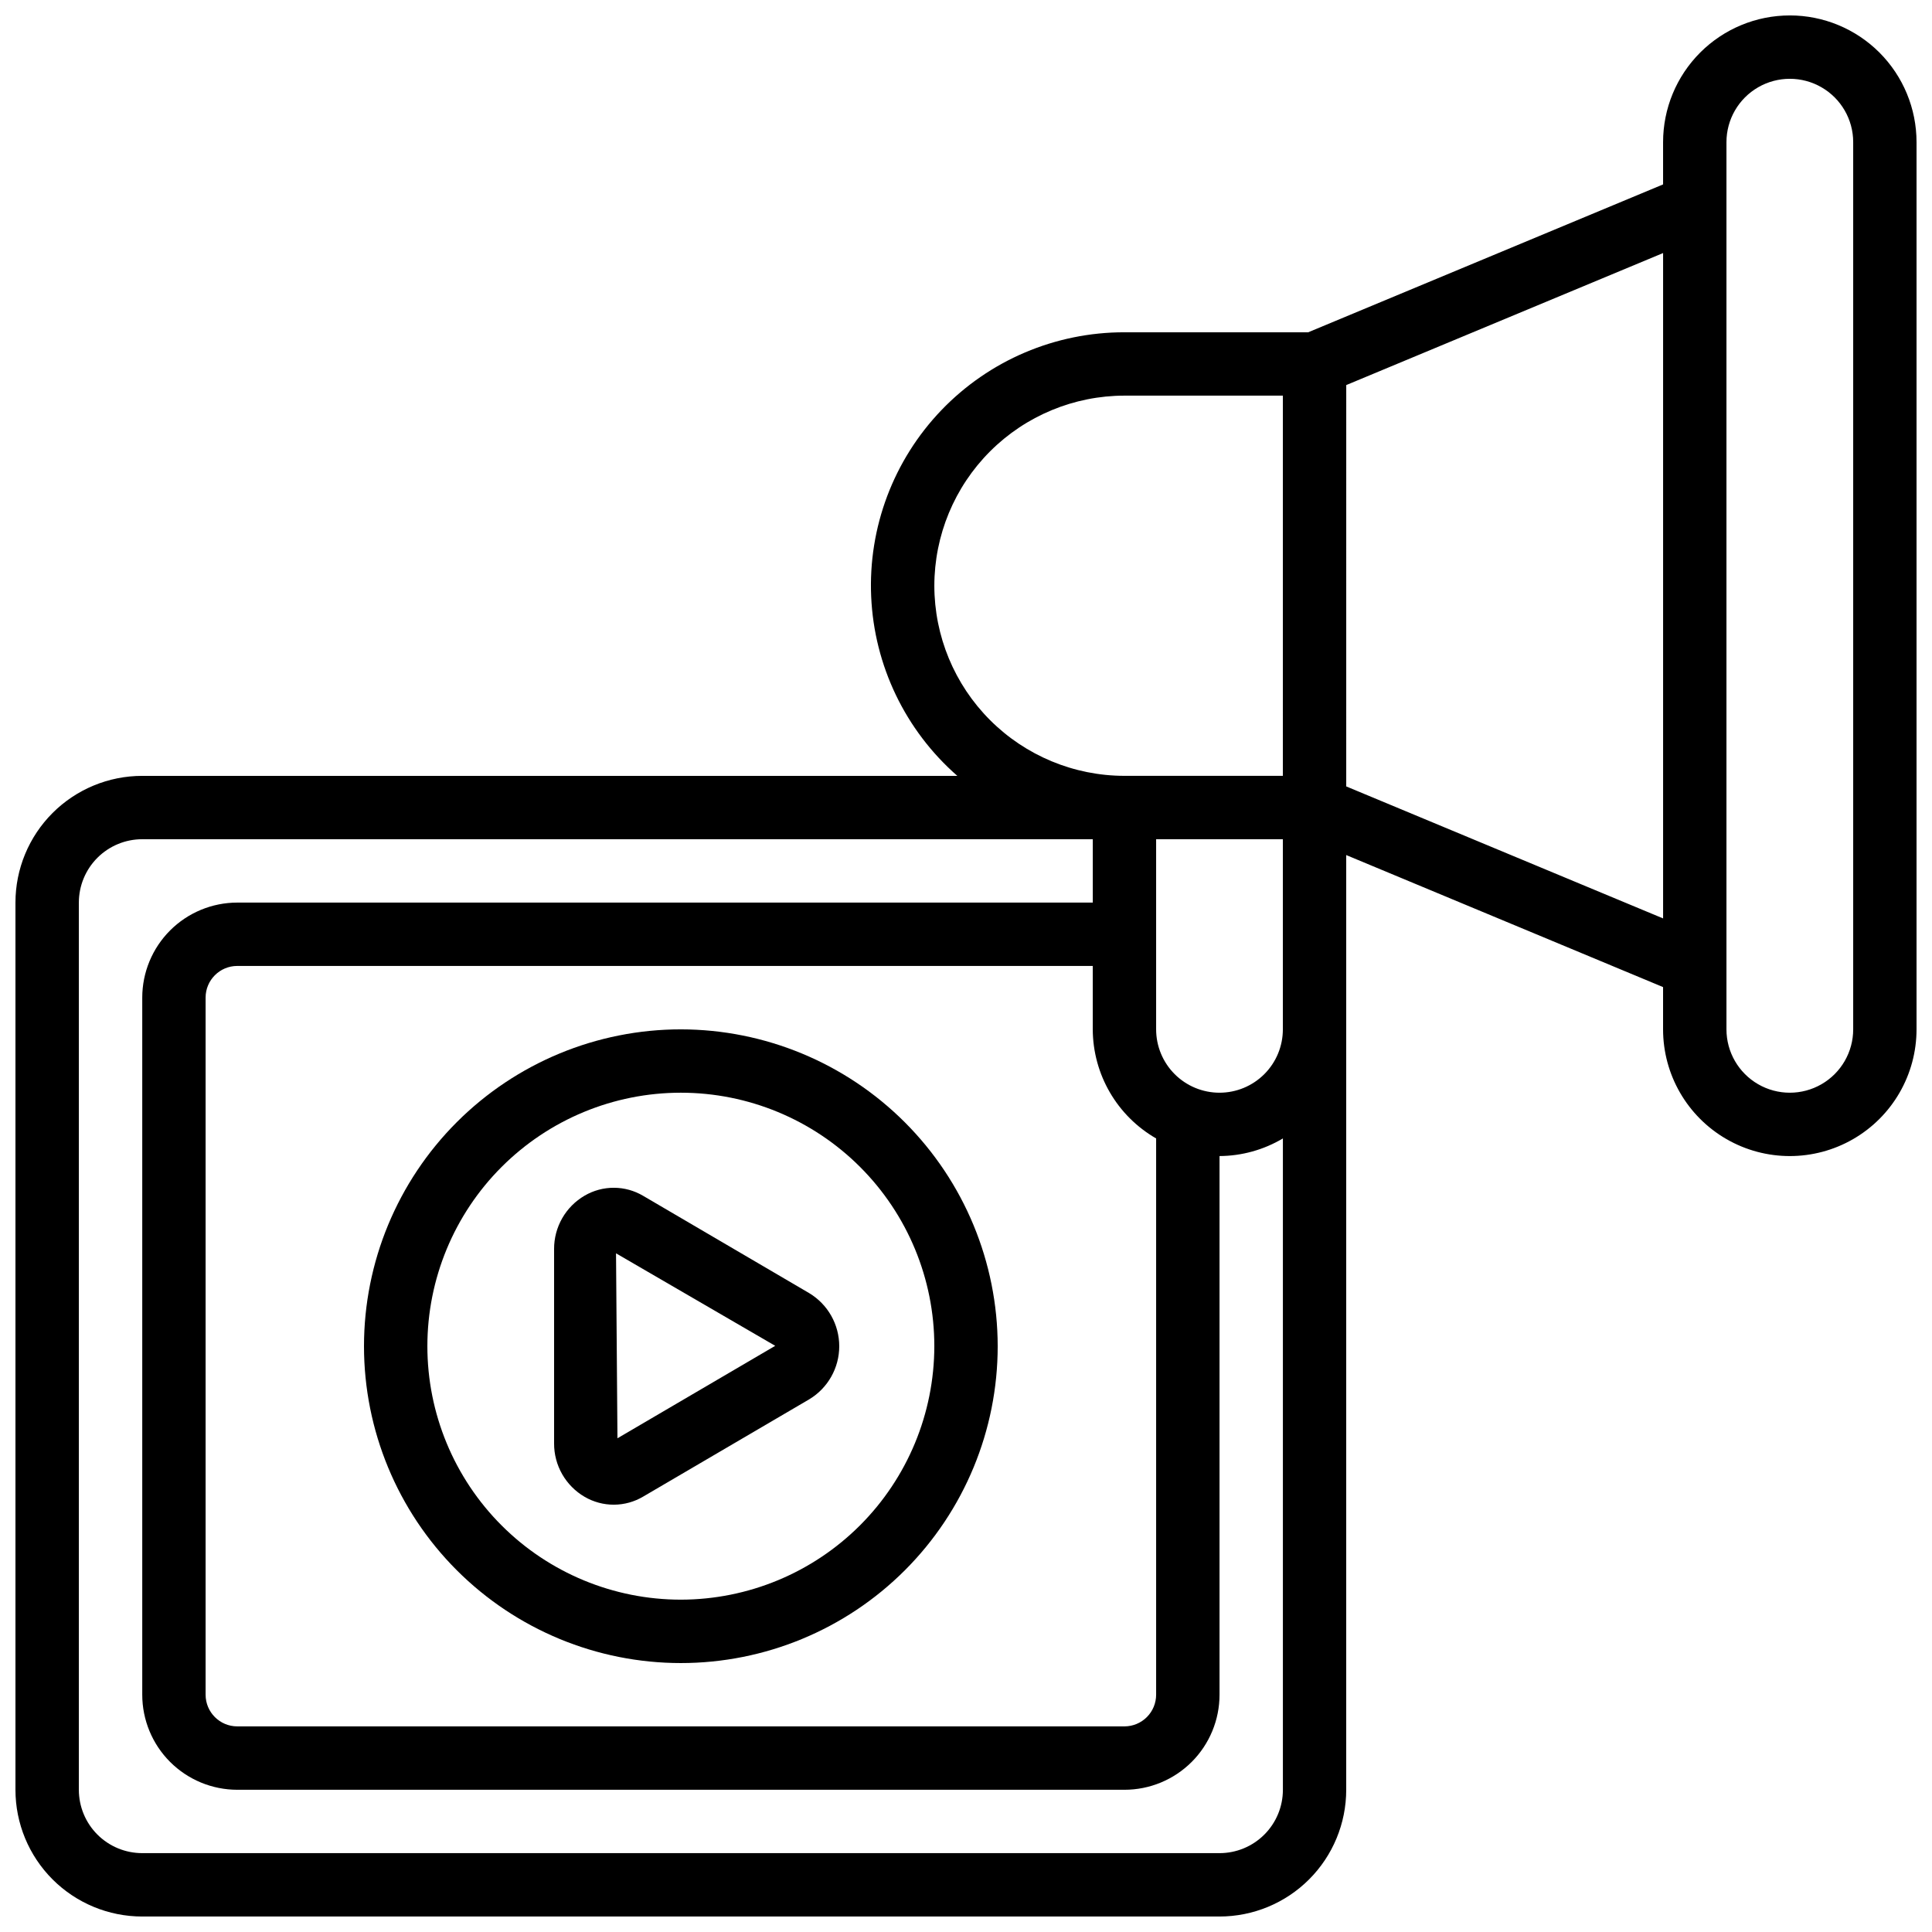
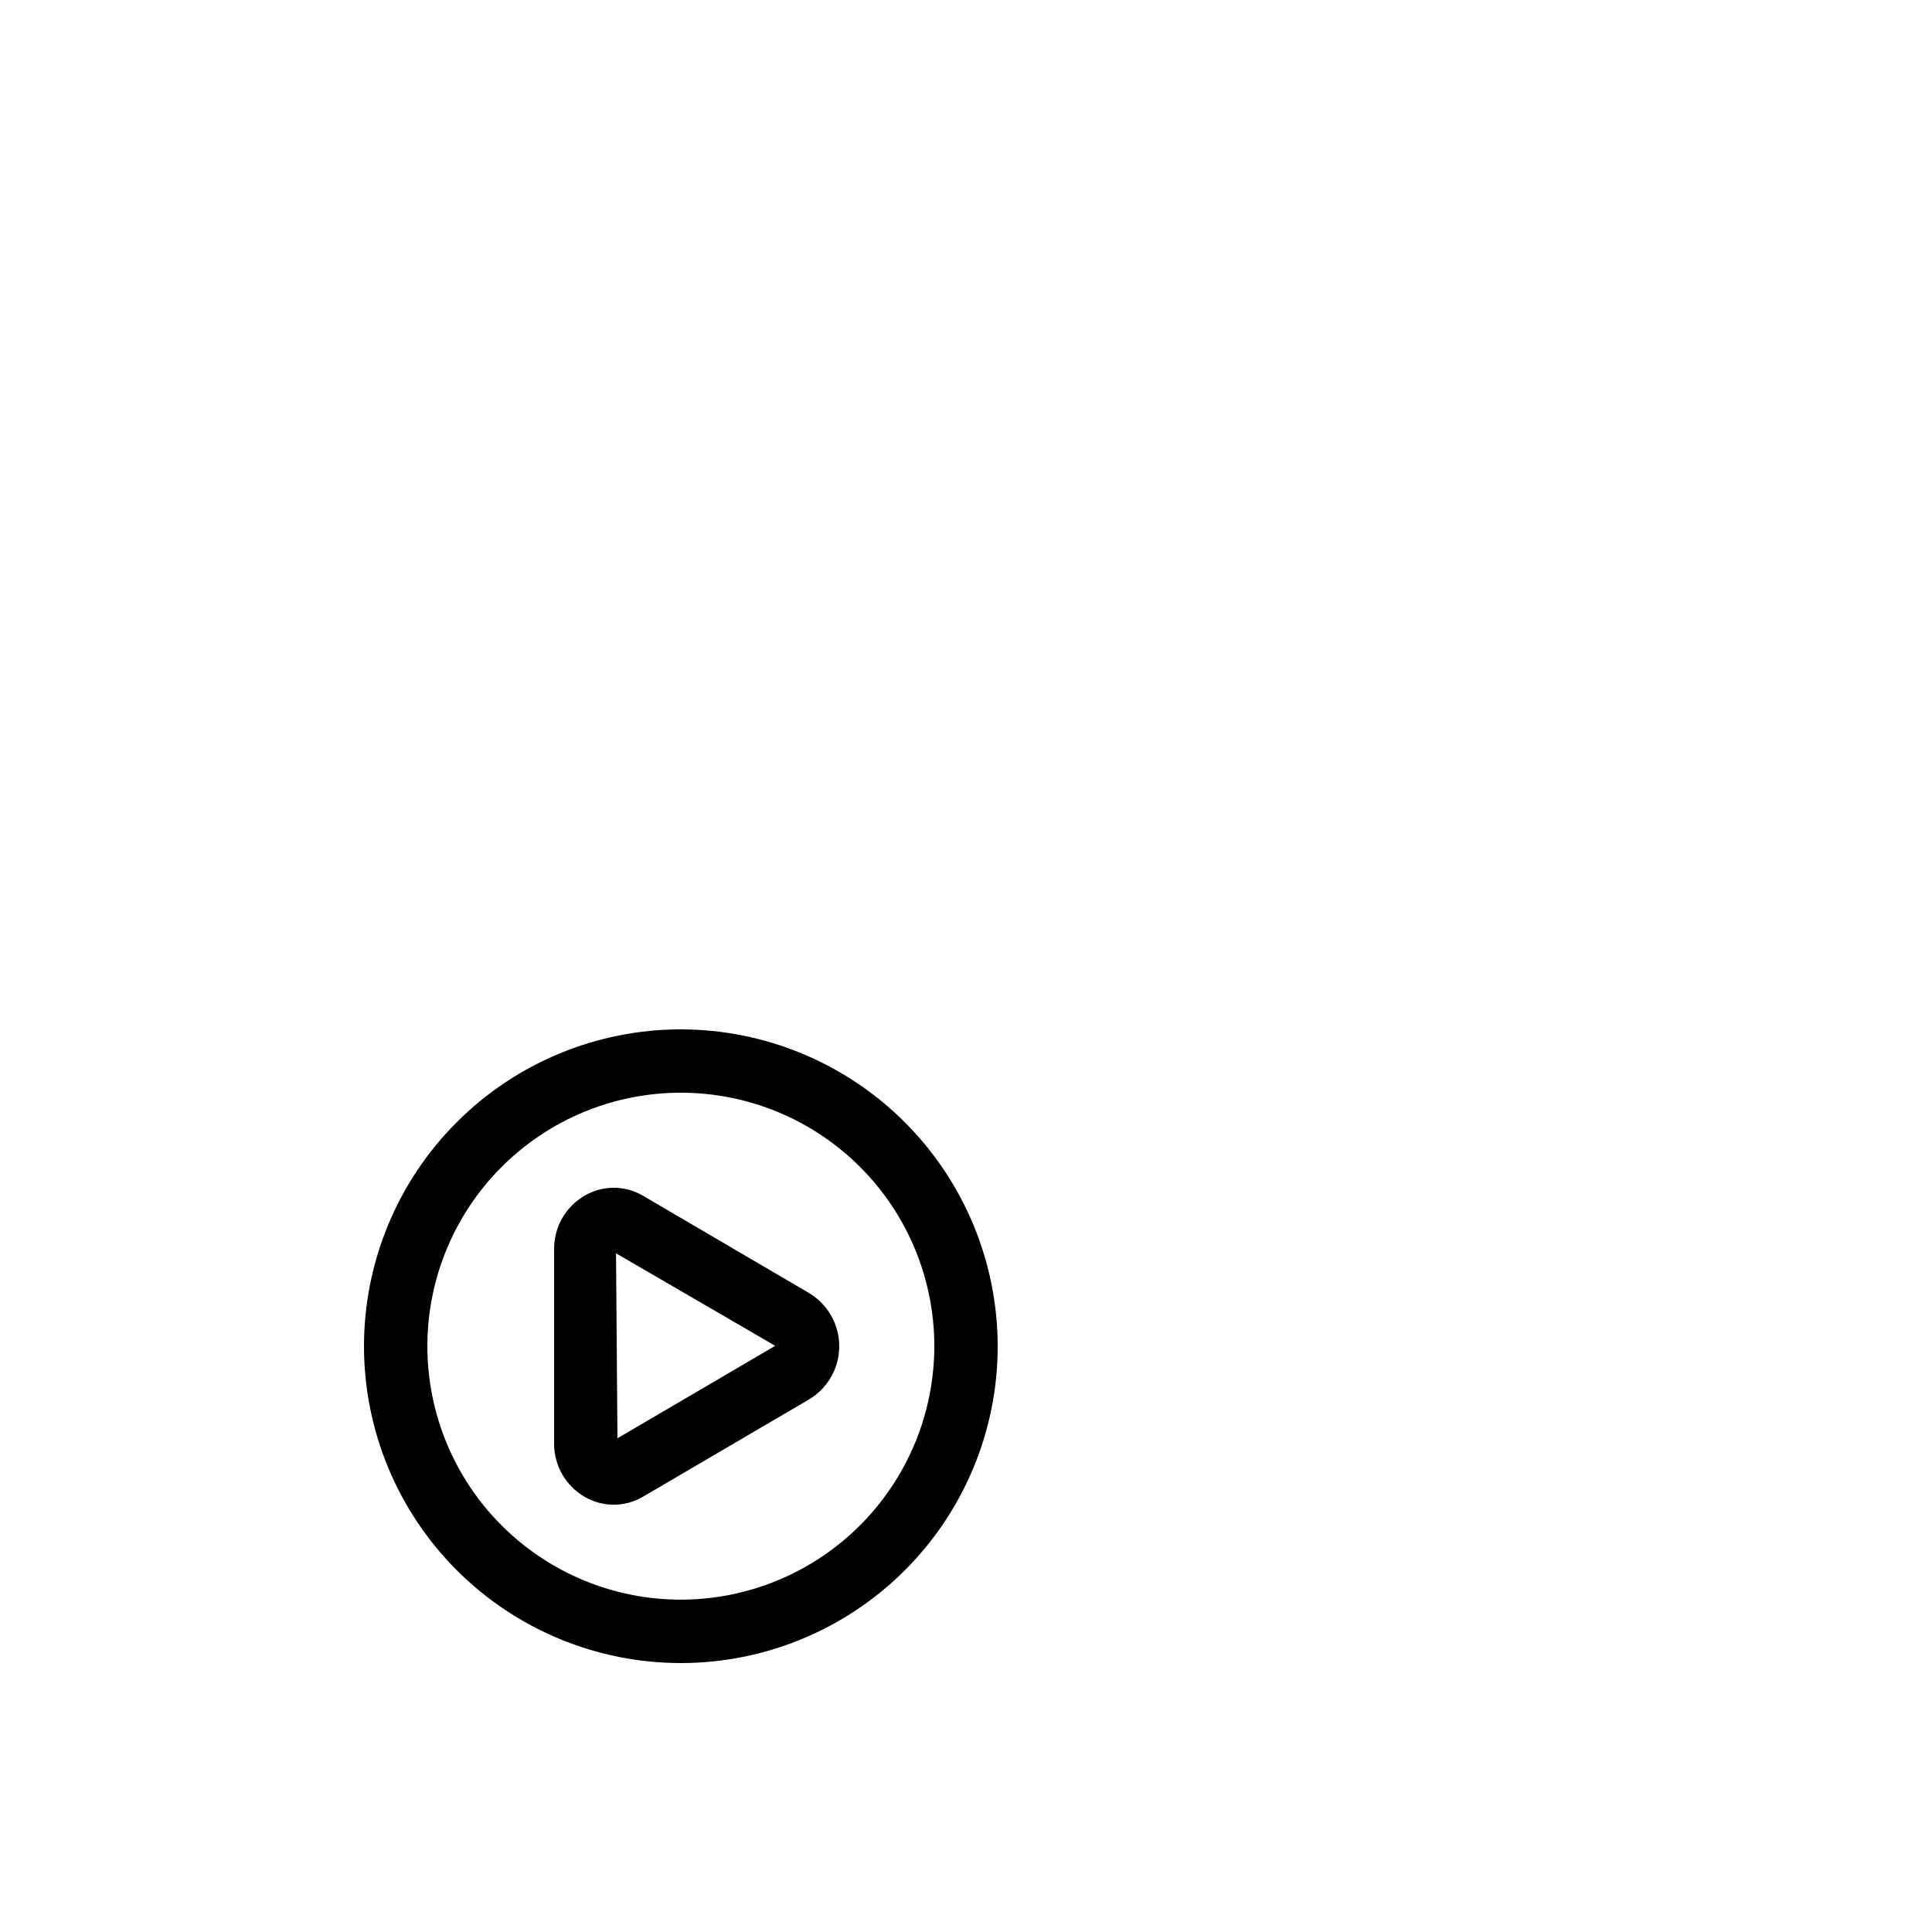
<svg xmlns="http://www.w3.org/2000/svg" width="800px" height="800px" version="1.1" viewBox="144 144 512 512">
  <defs>
    <clipPath id="a">
-       <path d="m148.09 148.09h503.81v503.81h-503.81z" />
-     </clipPath>
+       </clipPath>
  </defs>
  <path d="m358.46 486.7-43.992-25.777c-2.348-1.398-5.027-2.141-7.758-2.152-2.731-0.012-5.418 0.707-7.777 2.086-2.473 1.438-4.523 3.504-5.945 5.988-1.418 2.484-2.16 5.297-2.148 8.16v51.523c-0.012 2.859 0.73 5.676 2.148 8.156 1.422 2.484 3.473 4.551 5.945 5.992 2.363 1.375 5.051 2.094 7.781 2.082 2.734-0.016 5.414-0.762 7.762-2.16l43.984-25.77c4.934-2.969 7.949-8.305 7.949-14.062 0-5.758-3.016-11.098-7.949-14.066zm-50.828 38.457-0.379-49.012 42.188 24.512z" />
  <path d="m324.43 416.79c-22.27 0-43.625 8.848-59.375 24.594-15.746 15.746-24.594 37.105-24.594 59.375s8.848 43.625 24.594 59.375c15.75 15.746 37.105 24.594 59.375 24.594s43.629-8.848 59.375-24.594c15.746-15.75 24.594-37.105 24.594-59.375-0.023-22.262-8.879-43.605-24.621-59.348-15.742-15.742-37.086-24.598-59.348-24.621zm0 151.14v-0.004c-17.816 0-34.902-7.074-47.5-19.672-12.598-12.598-19.672-29.684-19.672-47.5 0-17.816 7.074-34.902 19.672-47.5 12.598-12.598 29.684-19.676 47.5-19.676 17.816 0 34.902 7.078 47.5 19.676 12.598 12.598 19.676 29.684 19.676 47.5-0.02 17.809-7.106 34.883-19.695 47.477-12.594 12.594-29.668 19.676-47.48 19.695z" />
  <g clip-path="url(#a)">
    <path d="m618.32 148.09c-8.91 0-17.453 3.539-23.75 9.836-6.301 6.301-9.836 14.844-9.836 23.75v11.195l-94.047 39.188h-48.699c-18.32-0.027-35.852 7.438-48.527 20.66s-19.391 31.055-18.59 49.355c0.801 18.297 9.047 35.473 22.832 47.539h-216.02c-8.906 0-17.449 3.539-23.75 9.836-6.297 6.301-9.836 14.844-9.836 23.75v235.11c0 8.906 3.539 17.449 9.836 23.75 6.301 6.297 14.844 9.836 23.75 9.836h285.49c8.91 0 17.453-3.539 23.75-9.836 6.301-6.301 9.84-14.844 9.84-23.75v-247.71l83.969 34.988v11.195c0 12 6.398 23.086 16.793 29.086 10.391 6 23.195 6 33.586 0s16.793-17.086 16.793-29.086v-235.11c0-8.906-3.539-17.449-9.836-23.75-6.301-6.297-14.844-9.836-23.75-9.836zm-226.71 151.14c0.012-13.359 5.324-26.168 14.77-35.613 9.445-9.445 22.254-14.758 35.613-14.77h41.984l-0.004 100.76h-41.98c-13.359-0.012-26.168-5.324-35.613-14.77-9.445-9.445-14.758-22.254-14.77-35.609zm58.777 146.47v147.41c0 2.227-0.883 4.363-2.457 5.938-1.578 1.574-3.711 2.461-5.938 2.461h-235.11c-4.637 0-8.395-3.762-8.395-8.398v-184.73c0-4.637 3.758-8.395 8.395-8.395h226.71v16.793c0.039 11.945 6.438 22.965 16.793 28.918zm16.793 189.4h-285.49c-4.453 0-8.723-1.77-11.875-4.918-3.148-3.148-4.918-7.422-4.918-11.875v-235.11c0-4.453 1.77-8.723 4.918-11.875 3.152-3.148 7.422-4.918 11.875-4.918h251.91v16.793h-226.71c-6.68 0-13.086 2.656-17.812 7.379-4.723 4.727-7.379 11.133-7.379 17.812v184.73c0 6.68 2.656 13.09 7.379 17.812 4.727 4.723 11.133 7.379 17.812 7.379h235.11c6.68 0 13.086-2.656 17.812-7.379 4.723-4.723 7.375-11.133 7.375-17.812v-142.75c5.914-0.035 11.711-1.645 16.793-4.668v172.61c0 4.453-1.766 8.727-4.918 11.875-3.148 3.148-7.418 4.918-11.875 4.918zm0-201.52c-4.453 0-8.723-1.77-11.875-4.918-3.148-3.148-4.918-7.422-4.918-11.875v-50.383h33.586v50.383c0 4.453-1.766 8.727-4.918 11.875-3.148 3.148-7.418 4.918-11.875 4.918zm33.586-81.172 0.004-106.36 83.969-34.988v176.33zm134.35 64.379c0 6-3.199 11.543-8.398 14.543-5.195 3-11.598 3-16.793 0-5.195-3-8.395-8.543-8.395-14.543v-235.11c0-6 3.199-11.543 8.395-14.543 5.195-3 11.598-3 16.793 0 5.199 3 8.398 8.543 8.398 14.543z" />
  </g>
</svg>